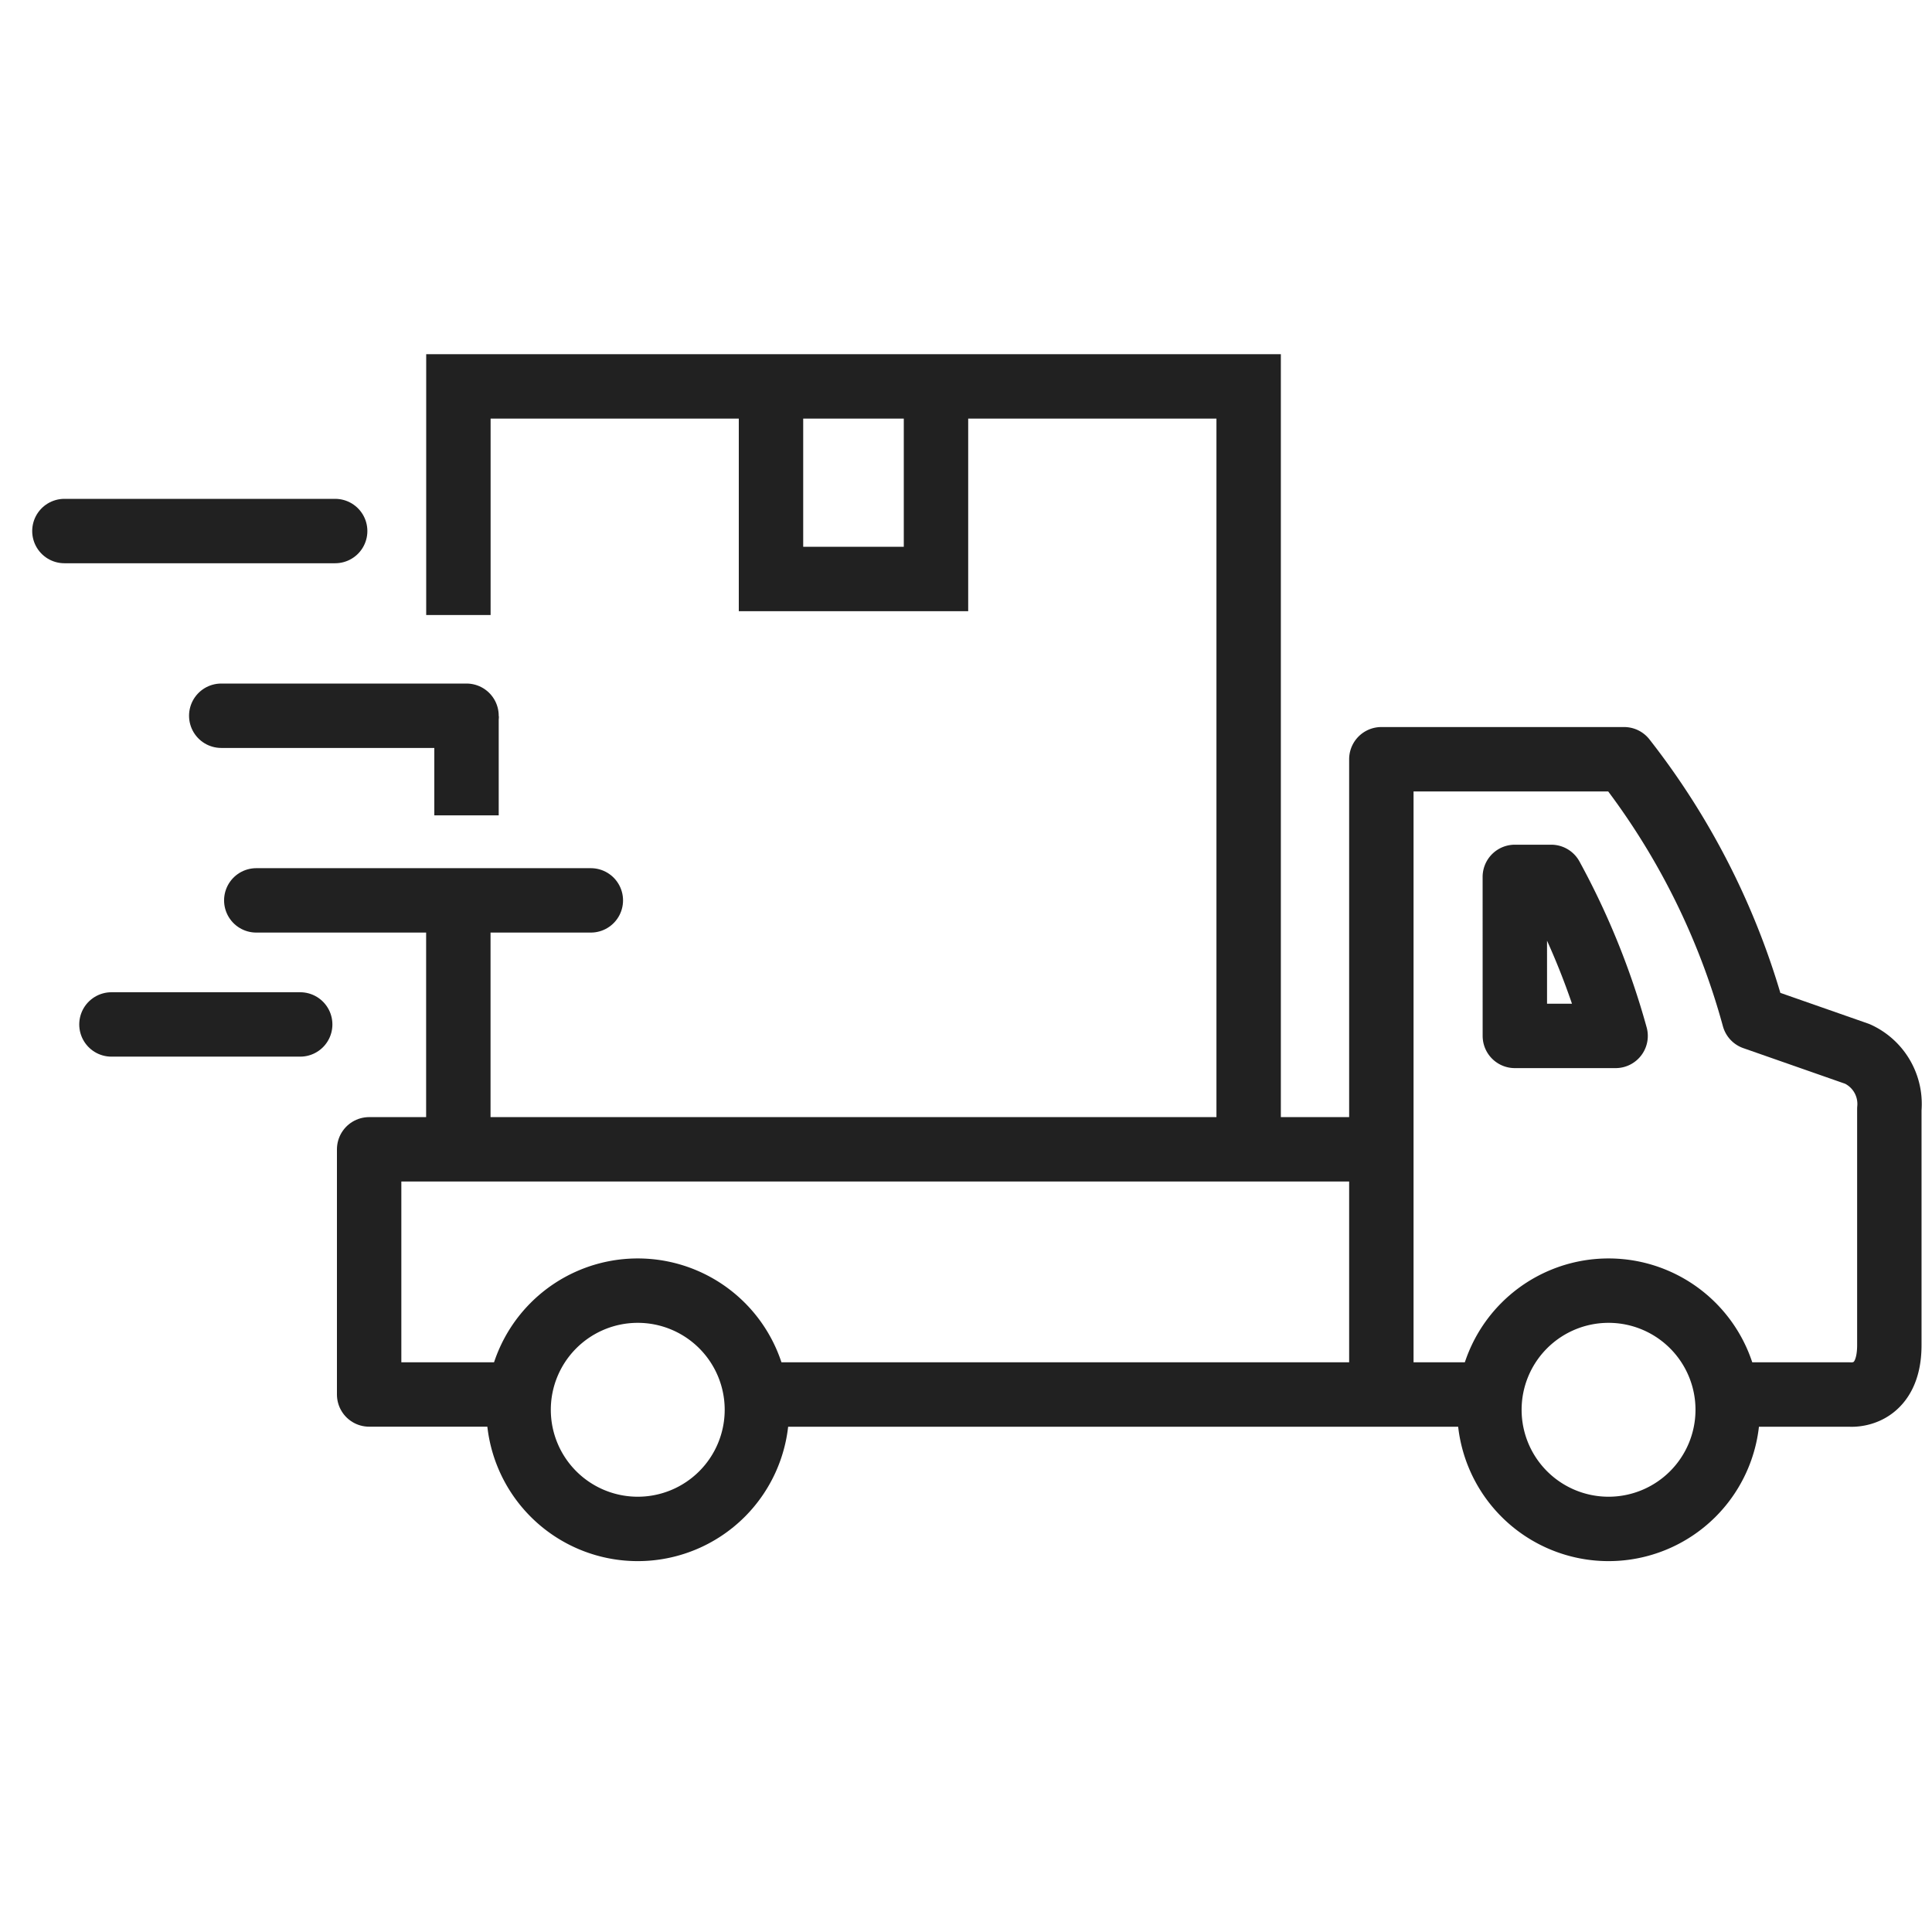
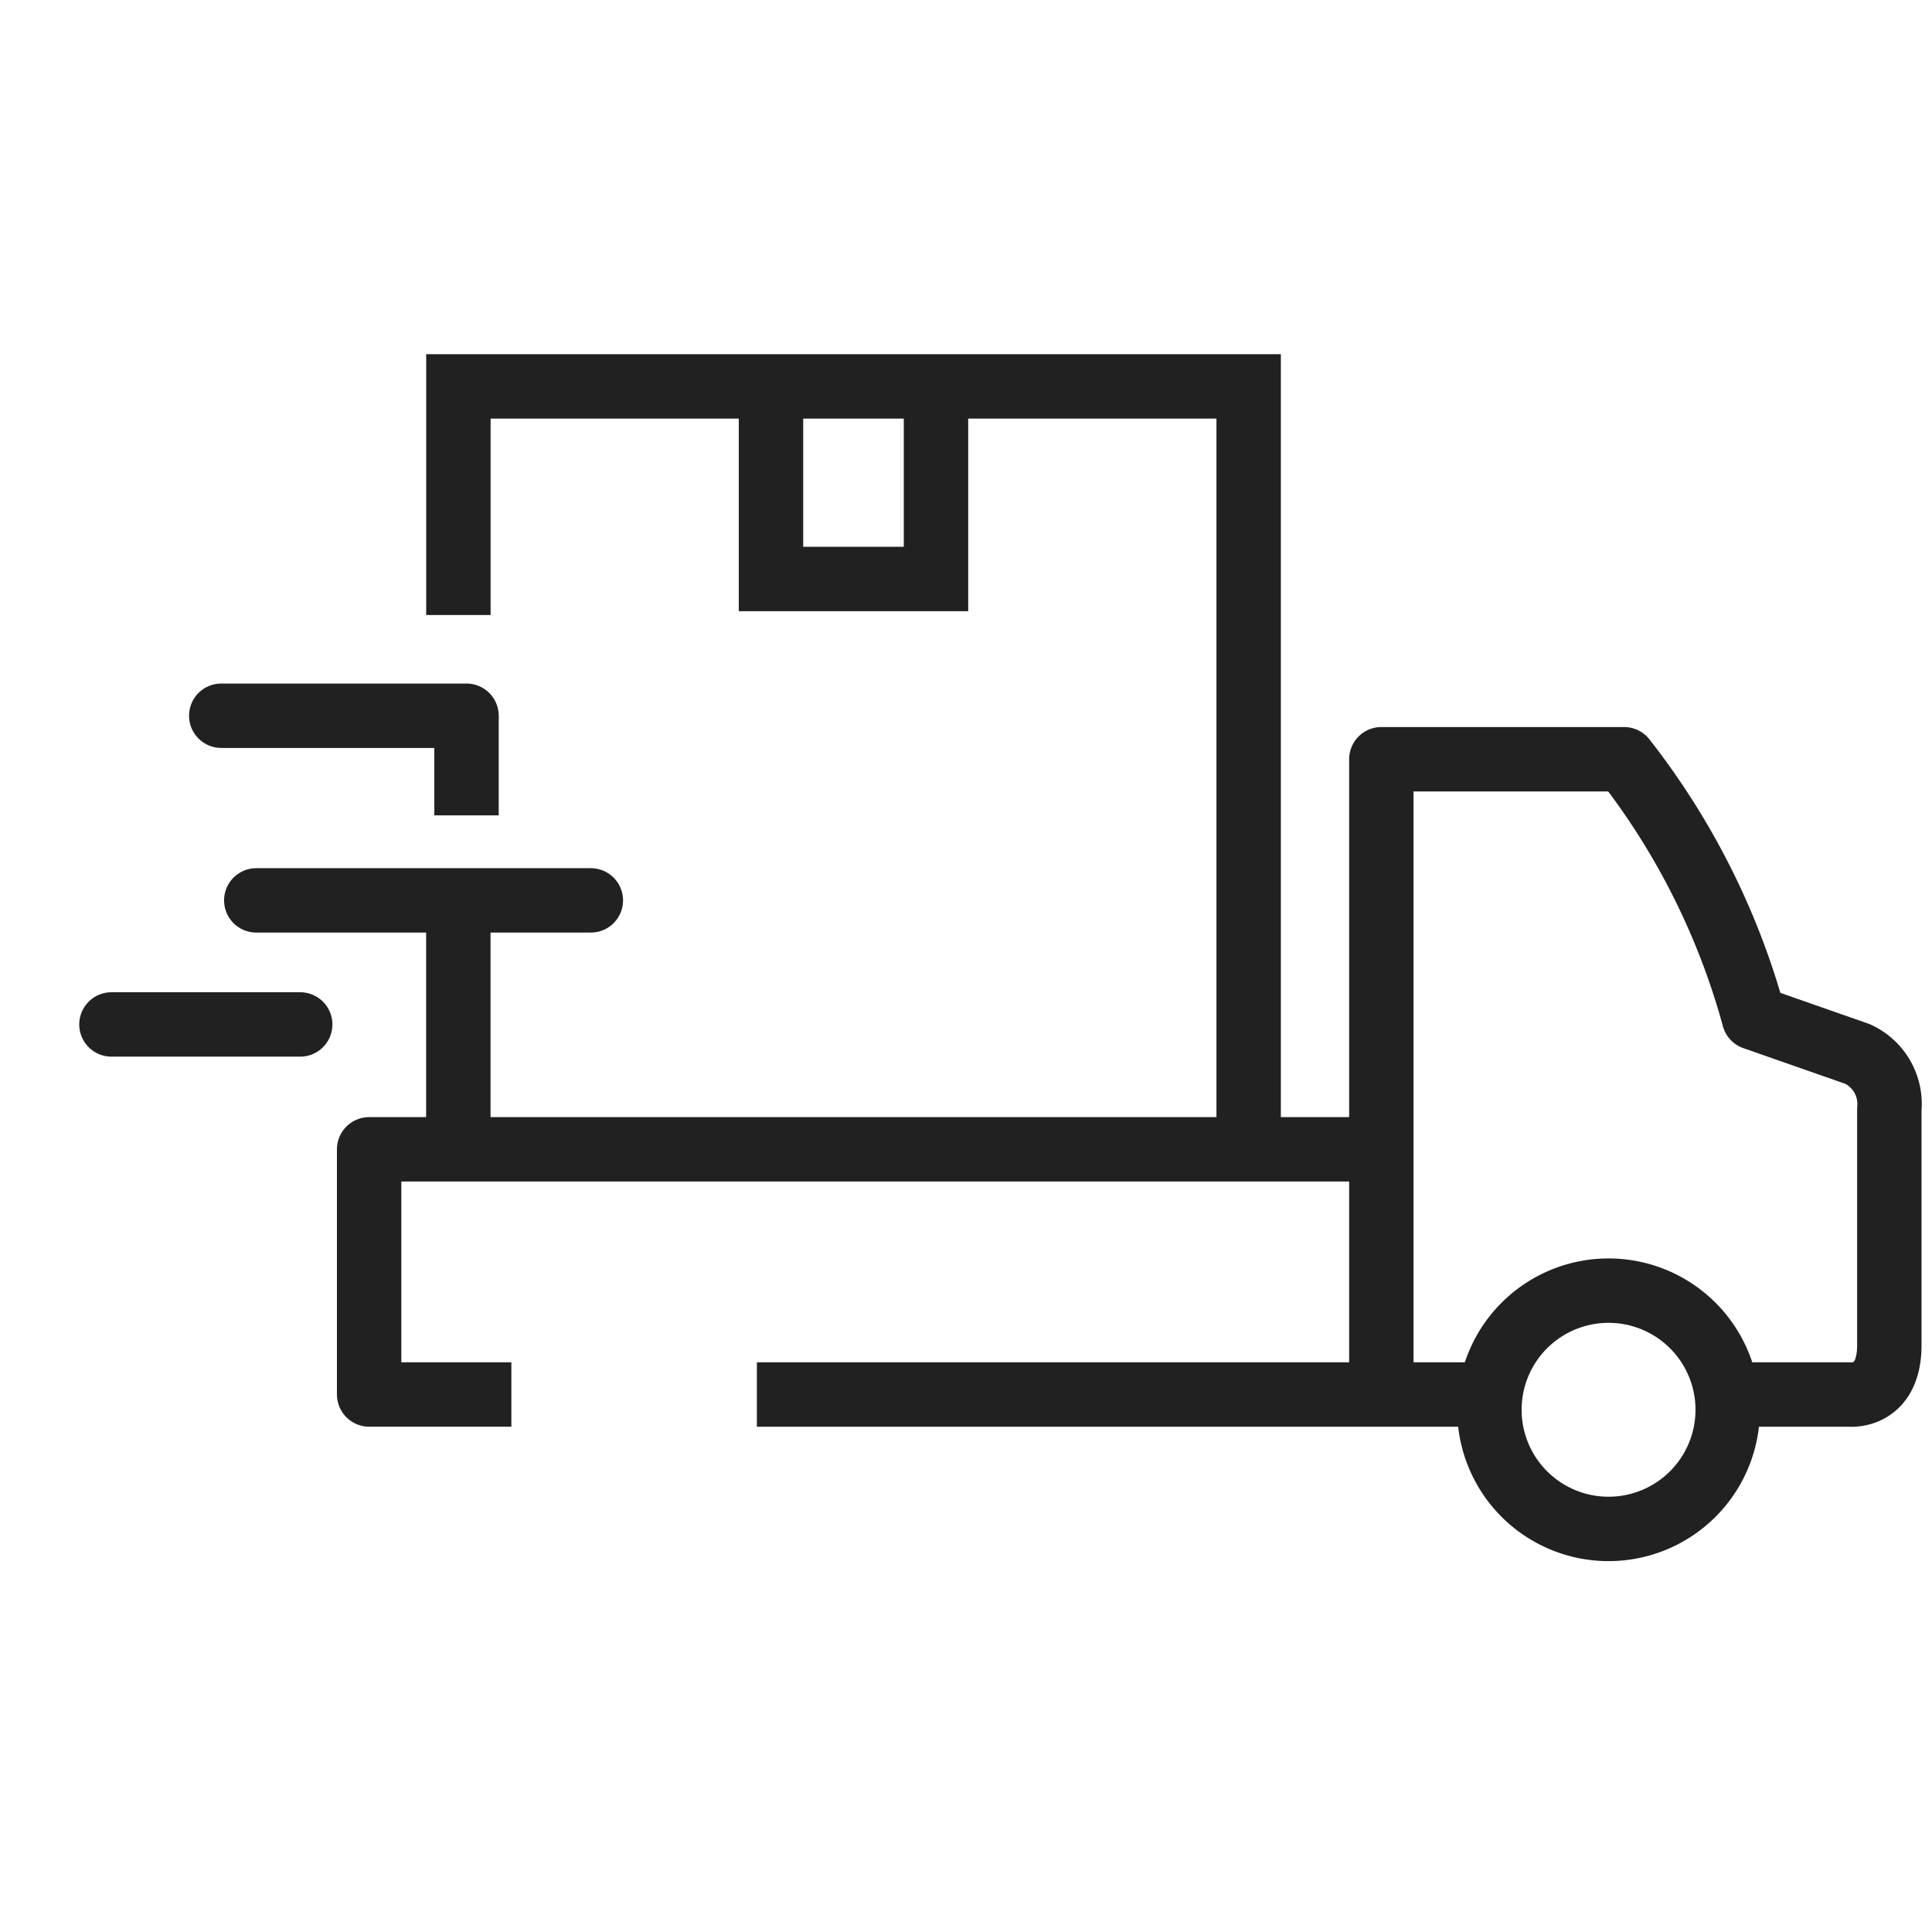
<svg xmlns="http://www.w3.org/2000/svg" width="60" height="60" viewBox="0 0 60 60">
  <g id="Group_26477" data-name="Group 26477" transform="translate(-851 -1121)">
    <rect id="Rectangle_1047" data-name="Rectangle 1047" width="60" height="60" transform="translate(851 1121)" fill="#fff" opacity="0" />
    <g id="Component_21_5" data-name="Component 21 – 5" transform="translate(853 1133)">
      <line id="Line_52" data-name="Line 52" y2="3.078" transform="translate(12.488 10.243)" fill="none" stroke="#212121" stroke-linejoin="round" stroke-width="2" />
      <path id="Path_144837" data-name="Path 144837" d="M1062.629,487.814h-4.417V480.2h31.436" transform="translate(-1048.748 -456.507)" fill="none" stroke="#212121" stroke-linejoin="round" stroke-width="2" />
      <line id="Line_53" data-name="Line 53" x1="22.755" transform="translate(21.506 31.308)" fill="none" stroke="#212121" stroke-linejoin="round" stroke-width="2" />
      <path id="Path_144838" data-name="Path 144838" d="M1185.915,450.728V431h7.539a22.718,22.718,0,0,1,4.033,8.028l3.21,1.123a1.706,1.706,0,0,1,.994,1.713v7.33c0,1.666-1.234,1.535-1.234,1.535h-3.675" transform="translate(-1145.016 -419.421)" fill="none" stroke="#212121" stroke-linejoin="round" stroke-width="2" />
-       <path id="Path_144839" data-name="Path 144839" d="M1202.75,450.783h3.129a23.148,23.148,0,0,0-2-4.938h-1.13Z" transform="translate(-1157.705 -430.612)" fill="none" stroke="#212121" stroke-linecap="round" stroke-linejoin="round" stroke-width="2" />
      <path id="Path_144840" data-name="Path 144840" d="M1206.96,501.746a3.7,3.7,0,1,1-3.7-3.7A3.7,3.7,0,0,1,1206.96,501.746Z" transform="translate(-1155.305 -469.964)" fill="none" stroke="#212121" stroke-linejoin="round" stroke-width="2" />
-       <path id="Path_144841" data-name="Path 144841" d="M1084.485,501.746a3.7,3.7,0,1,1-3.7-3.7A3.7,3.7,0,0,1,1084.485,501.746Z" transform="translate(-1062.979 -469.964)" fill="none" stroke="#212121" stroke-linejoin="round" stroke-width="2" />
      <line id="Line_54" data-name="Line 54" x1="10.39" transform="translate(5.959 15.962)" fill="none" stroke="#212121" stroke-linecap="round" stroke-linejoin="round" stroke-width="2" />
      <line id="Line_55" data-name="Line 55" x1="5.862" transform="translate(1.461 19.815)" fill="none" stroke="#212121" stroke-linecap="round" stroke-linejoin="round" stroke-width="2" />
-       <line id="Line_56" data-name="Line 56" x1="8.409" transform="translate(0 4.492)" fill="none" stroke="#212121" stroke-linecap="round" stroke-linejoin="round" stroke-width="2" />
      <line id="Line_57" data-name="Line 57" x1="7.617" transform="translate(4.871 10.228)" fill="none" stroke="#212121" stroke-linecap="round" stroke-linejoin="round" stroke-width="2" />
      <line id="Line_58" data-name="Line 58" y2="7.344" transform="translate(12.234 16.026)" fill="none" stroke="#212121" stroke-miterlimit="10" stroke-width="2" />
      <path id="Path_144842" data-name="Path 144842" d="M1094.008,407.33V383.958h-24.542v7.1" transform="translate(-1057.23 -383.958)" fill="none" stroke="#212121" stroke-miterlimit="10" stroke-width="2" />
      <path id="Path_144843" data-name="Path 144843" d="M1114.031,384.436V390.3h-5.124v-5.859" transform="translate(-1086.963 -384.319)" fill="none" stroke="#212121" stroke-miterlimit="10" stroke-width="2" />
    </g>
  </g>
</svg>